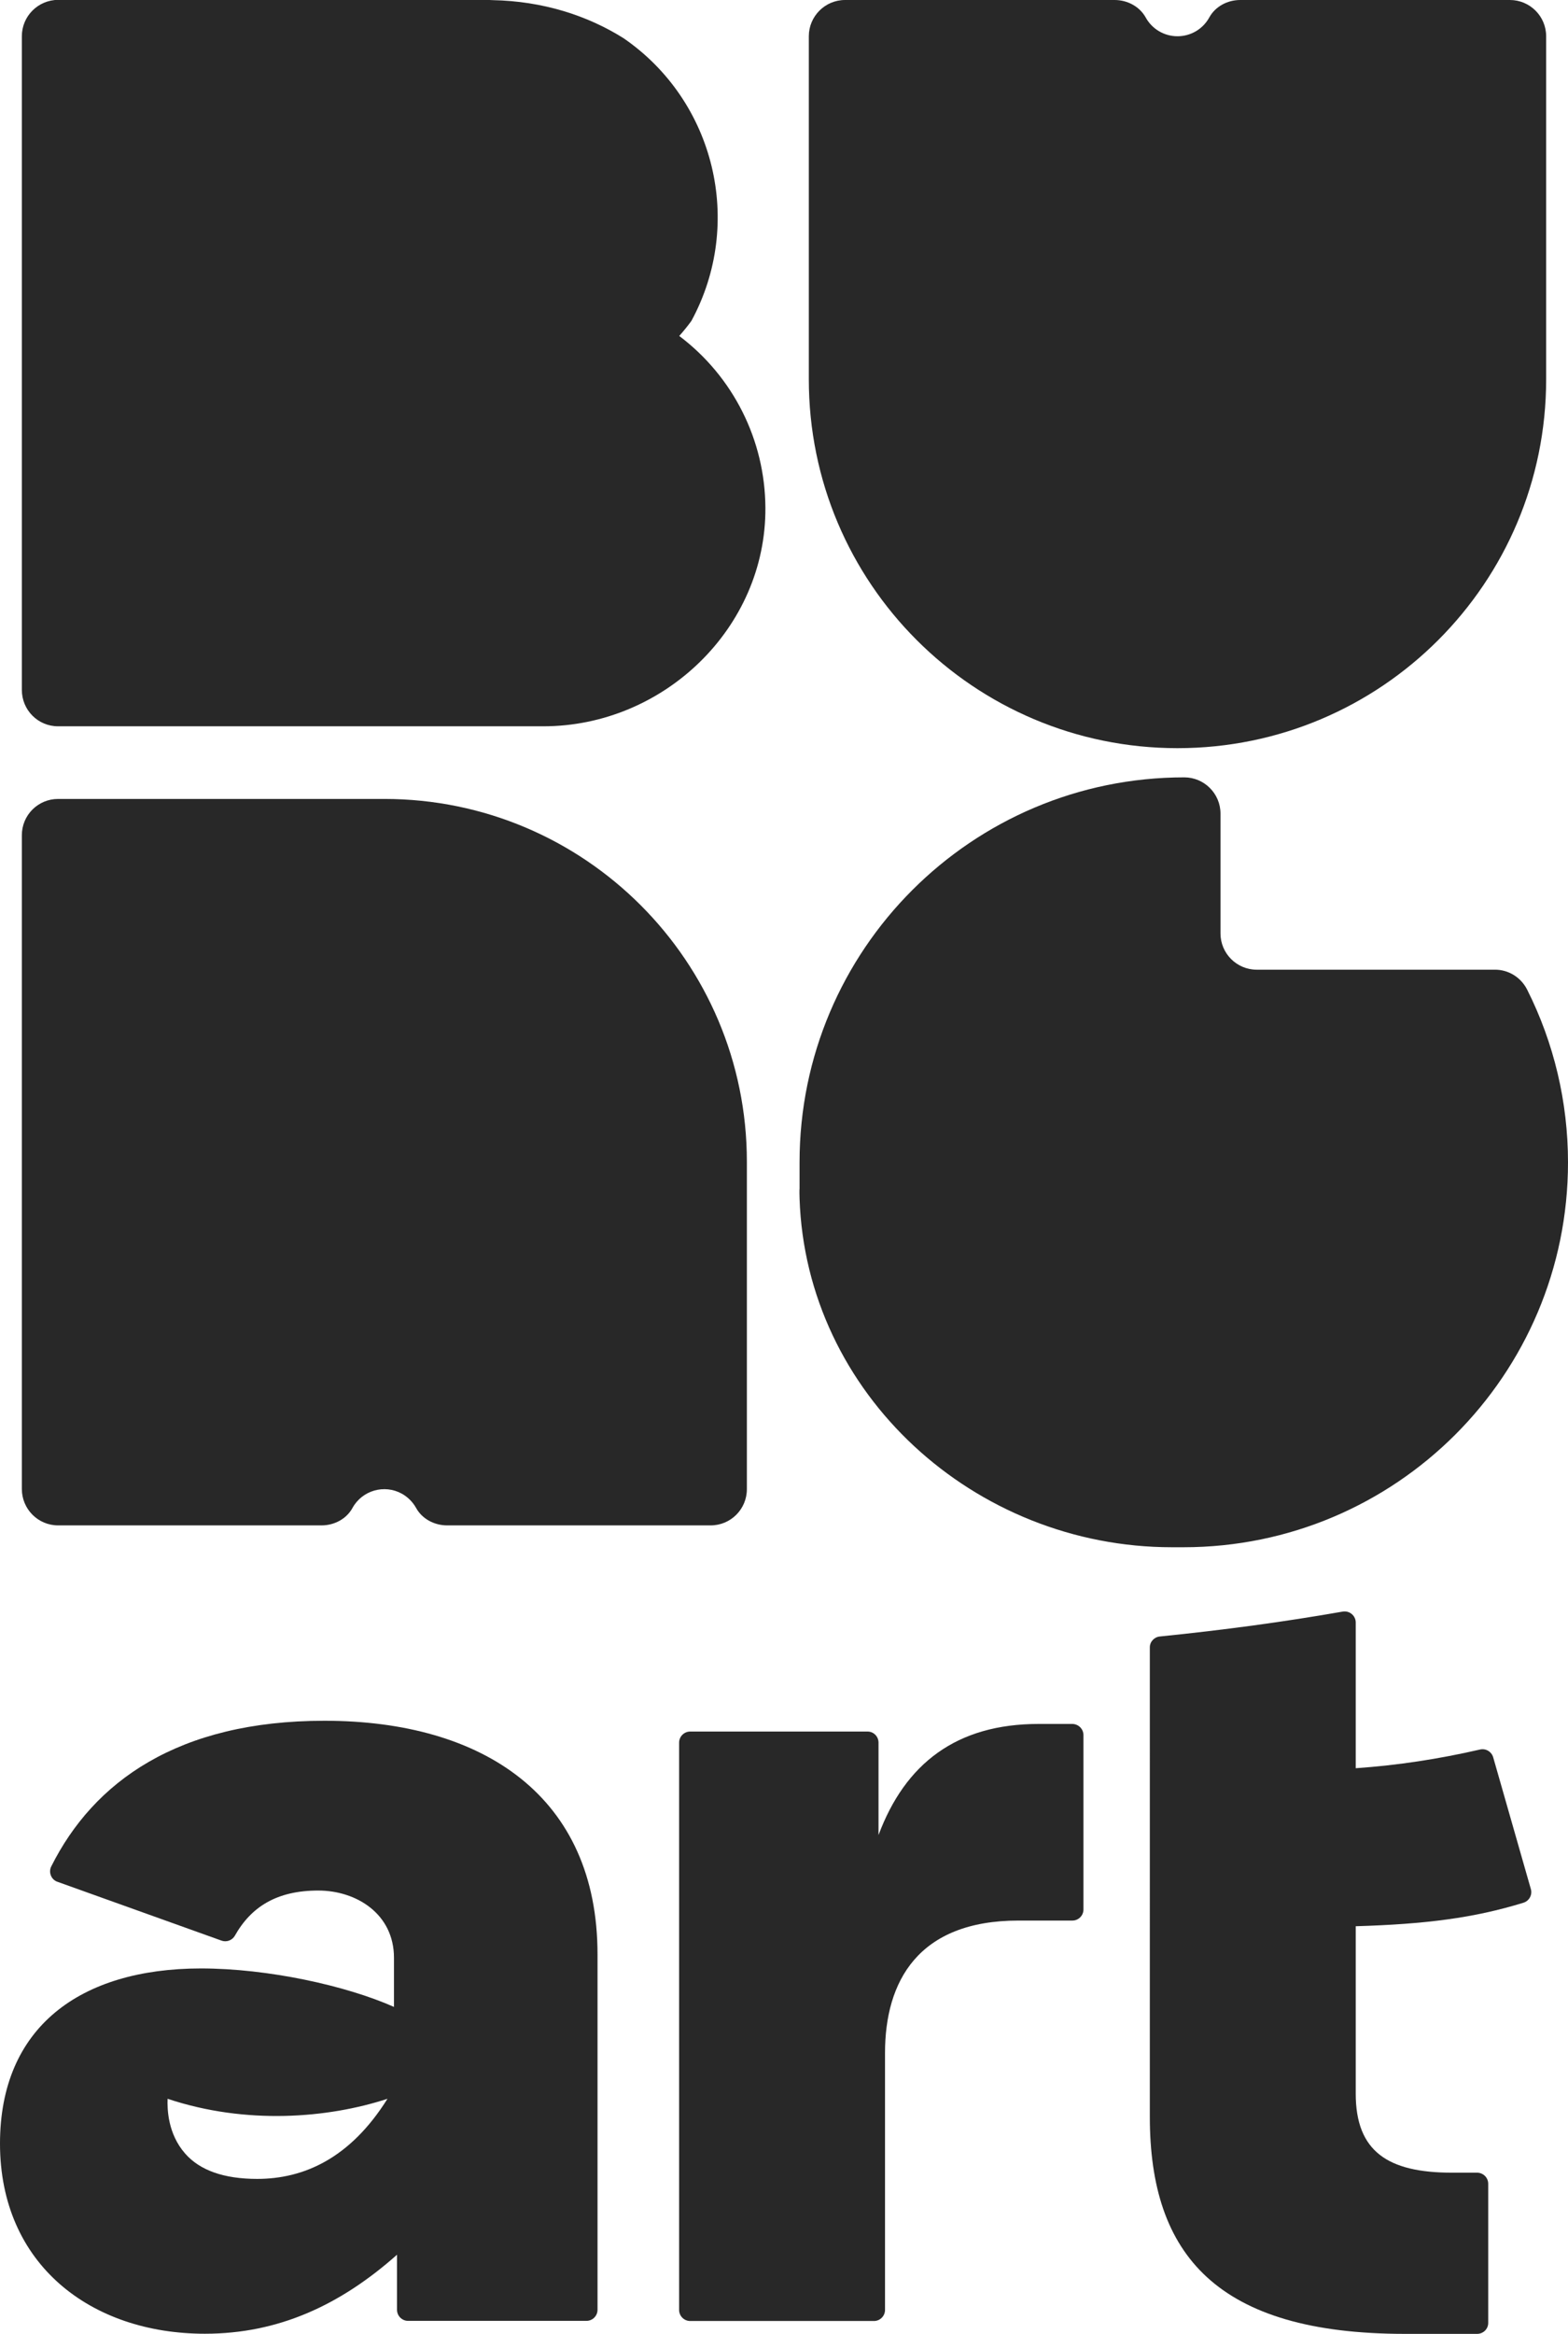
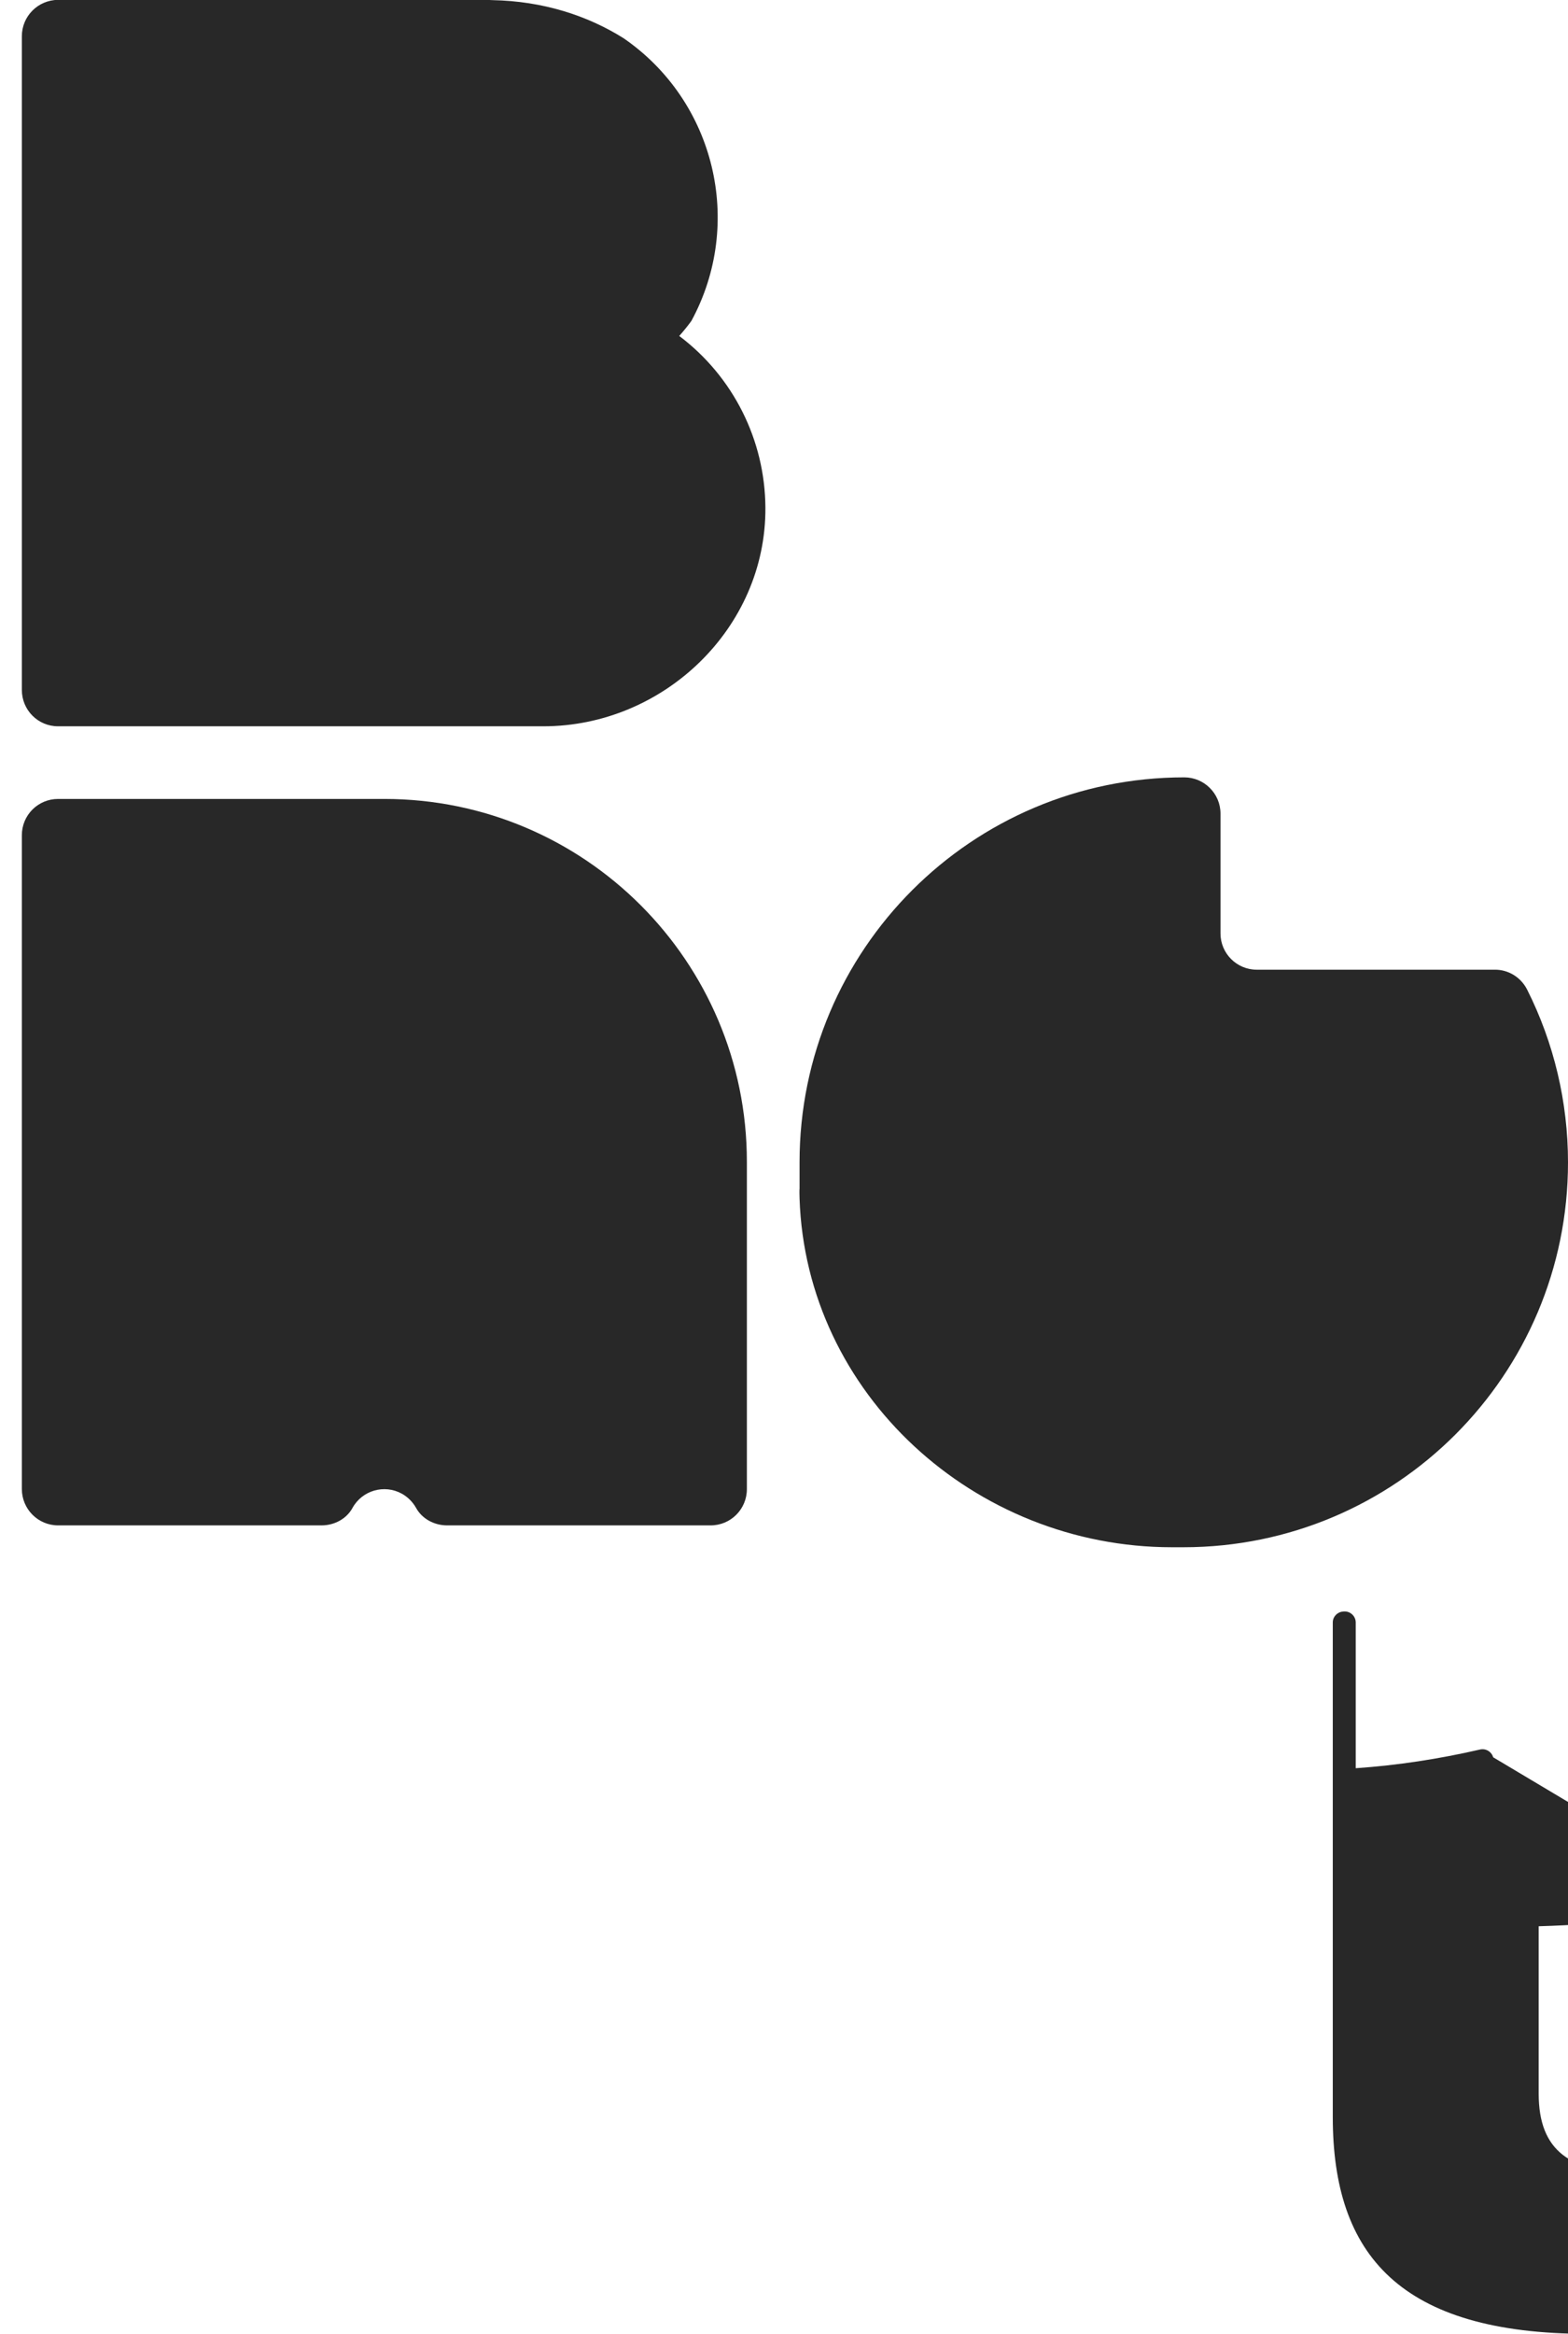
<svg xmlns="http://www.w3.org/2000/svg" version="1.1" id="Ebene_1" x="0px" y="0px" viewBox="0 0 1133.9 1686.6" style="enable-background:new 0 0 1133.9 1686.6;" xml:space="preserve">
  <style type="text/css">
	.st0{fill:#282828;}
</style>
  <g id="Ebene_2_00000117645694797922592700000010546843883330858129_">
    <g id="Ebene_1-2">
-       <path class="st0" d="M1079.8,1270c-1.2-4.1-5.4-6.6-9.6-5.6c-29.5,6.8-59.5,11.4-89.8,13.5v-105.3c0-4.4-3.6-8-8-8    c-0.5,0-0.9,0-1.4,0.1c-42.2,7.4-85.9,13.3-132.3,18c-4.1,0.4-7.3,3.9-7.2,8V1530c0,99.6,48.6,156.7,184.5,156.7h52.2    c4.4,0,8-3.5,8-7.9c0,0,0,0,0-0.1v-100.5c0-4.4-3.6-8-8.1-8h-18.2c-46.3,0-69.5-15.4-69.5-57.1v-121c50.3-1.5,85.3-5.9,121.3-17    c4.2-1.3,6.6-5.8,5.3-10L1079.8,1270z" />
-       <path class="st0" d="M775.5,1245.9h-24.4c-59.4,0-96.5,28.6-115.8,80.3v-66.8c0-4.4-3.5-8-7.9-8c0,0,0,0-0.1,0H499.1    c-4.4,0-8,3.6-8,8v410c0,4.4,3.6,8,8,8c0,0,0,0,0.1,0H632c4.4,0,8-3.6,8-8v-185.7c0-51.7,23.9-95.7,96.5-95.7h39c4.4,0,8-3.6,8-8    V1254C783.5,1249.6,780,1246,775.5,1245.9C775.5,1245.9,775.5,1245.9,775.5,1245.9z" />
-       <path class="st0" d="M234.6,1243.6c-105.8,0-166.9,44-197.6,105.4c-1.9,4-0.2,8.8,3.8,10.7c0.3,0.1,0.5,0.2,0.8,0.3l118.6,42.5    c3.6,1.3,7.7-0.2,9.6-3.5c11.8-21,30.5-32.7,60.3-32.7c27.8,0,54.8,17,54.8,48.6v35.5c-34.7-15.4-91.1-27.8-139.7-27.8    C57.9,1422.7,0,1465.1,0,1549.2c0,87.2,65.6,137.4,148.2,137.4c53.3,0,98-20.8,138.9-57.1v39.8c0,4.4,3.6,8,8,8h129    c4.4,0,8-3.6,8-8v-256.7C432.2,1298.4,349.6,1243.6,234.6,1243.6z M186,1574.7c-24.1,0-41.5-6.2-52.1-18.3    c-12.6-14.3-13-32.3-12.7-39.6c56.6,18.9,115.9,14.1,159,0C253.1,1560.1,219.4,1574.7,186,1574.7z" />
+       <path class="st0" d="M1079.8,1270c-1.2-4.1-5.4-6.6-9.6-5.6c-29.5,6.8-59.5,11.4-89.8,13.5v-105.3c0-4.4-3.6-8-8-8    c-0.5,0-0.9,0-1.4,0.1c-4.1,0.4-7.3,3.9-7.2,8V1530c0,99.6,48.6,156.7,184.5,156.7h52.2    c4.4,0,8-3.5,8-7.9c0,0,0,0,0-0.1v-100.5c0-4.4-3.6-8-8.1-8h-18.2c-46.3,0-69.5-15.4-69.5-57.1v-121c50.3-1.5,85.3-5.9,121.3-17    c4.2-1.3,6.6-5.8,5.3-10L1079.8,1270z" />
      <path class="st0" d="M1104.3,715.1c-4.5-8.8-13.5-14.4-23.4-14.3H908.8c-14.5,0-26.2-11.8-26.2-26.2l0,0v-86.6    c0-14.5-11.8-26.2-26.2-26.2l0,0c-153.6,0-278.2,124.6-278.2,278.2V859c0,0-0.2,0.6,0,7.2c4.7,140.9,126.2,252,269.3,252h8.3    c153.6,0,278.1-124.5,278.1-278.1v-0.1C1133.9,796.6,1123.8,753.8,1104.3,715.1z" />
      <path class="st0" d="M42,1102.4h190.5c9.2,0,18-4.6,22.4-12.6c7-12.7,23-17.3,35.7-10.3c4.3,2.4,7.9,6,10.3,10.3    c4.4,8,13.3,12.6,22.4,12.6h190.6c14.5,0,26.2-11.7,26.2-26.2V839.6c0-144.8-117.4-262.2-262.2-262.2H42    c-14.5,0-26.2,11.7-26.2,26.2v472.5C15.8,1090.6,27.5,1102.4,42,1102.4z" />
-       <path class="st0" d="M851.5,540.7c147.3,0,266.6-119.4,266.6-266.6V26.2c0-14.5-11.8-26.2-26.2-26.2h-195c-9.2,0-18,4.6-22.4,12.6    c-4.6,8.4-13.4,13.6-23,13.6c-9.6,0-18.4-5.2-23-13.6C824,4.6,815.2,0,806,0H611.1c-14.5,0-26.2,11.8-26.2,26.2V274    C584.8,421.3,704.2,540.7,851.5,540.7z" />
      <path class="st0" d="M42,524.9h350.9c87,0,161.2-71.1,160.6-158.1c-0.3-48.8-23.3-94.6-62.3-124l0,0c3.2-3.6,6.1-7.2,8.8-10.9    c38.3-70.6,17.1-158.8-49.1-204.3c-26.3-16.5-58.5-26.8-94.7-27.5c-1.5,0-3-0.2-4.5-0.2H42C27.5,0,15.8,11.7,15.8,26.2    c0,0,0,0,0,0v472.4C15.8,513.2,27.5,524.9,42,524.9C42,524.9,42,524.9,42,524.9z" />
    </g>
  </g>
</svg>